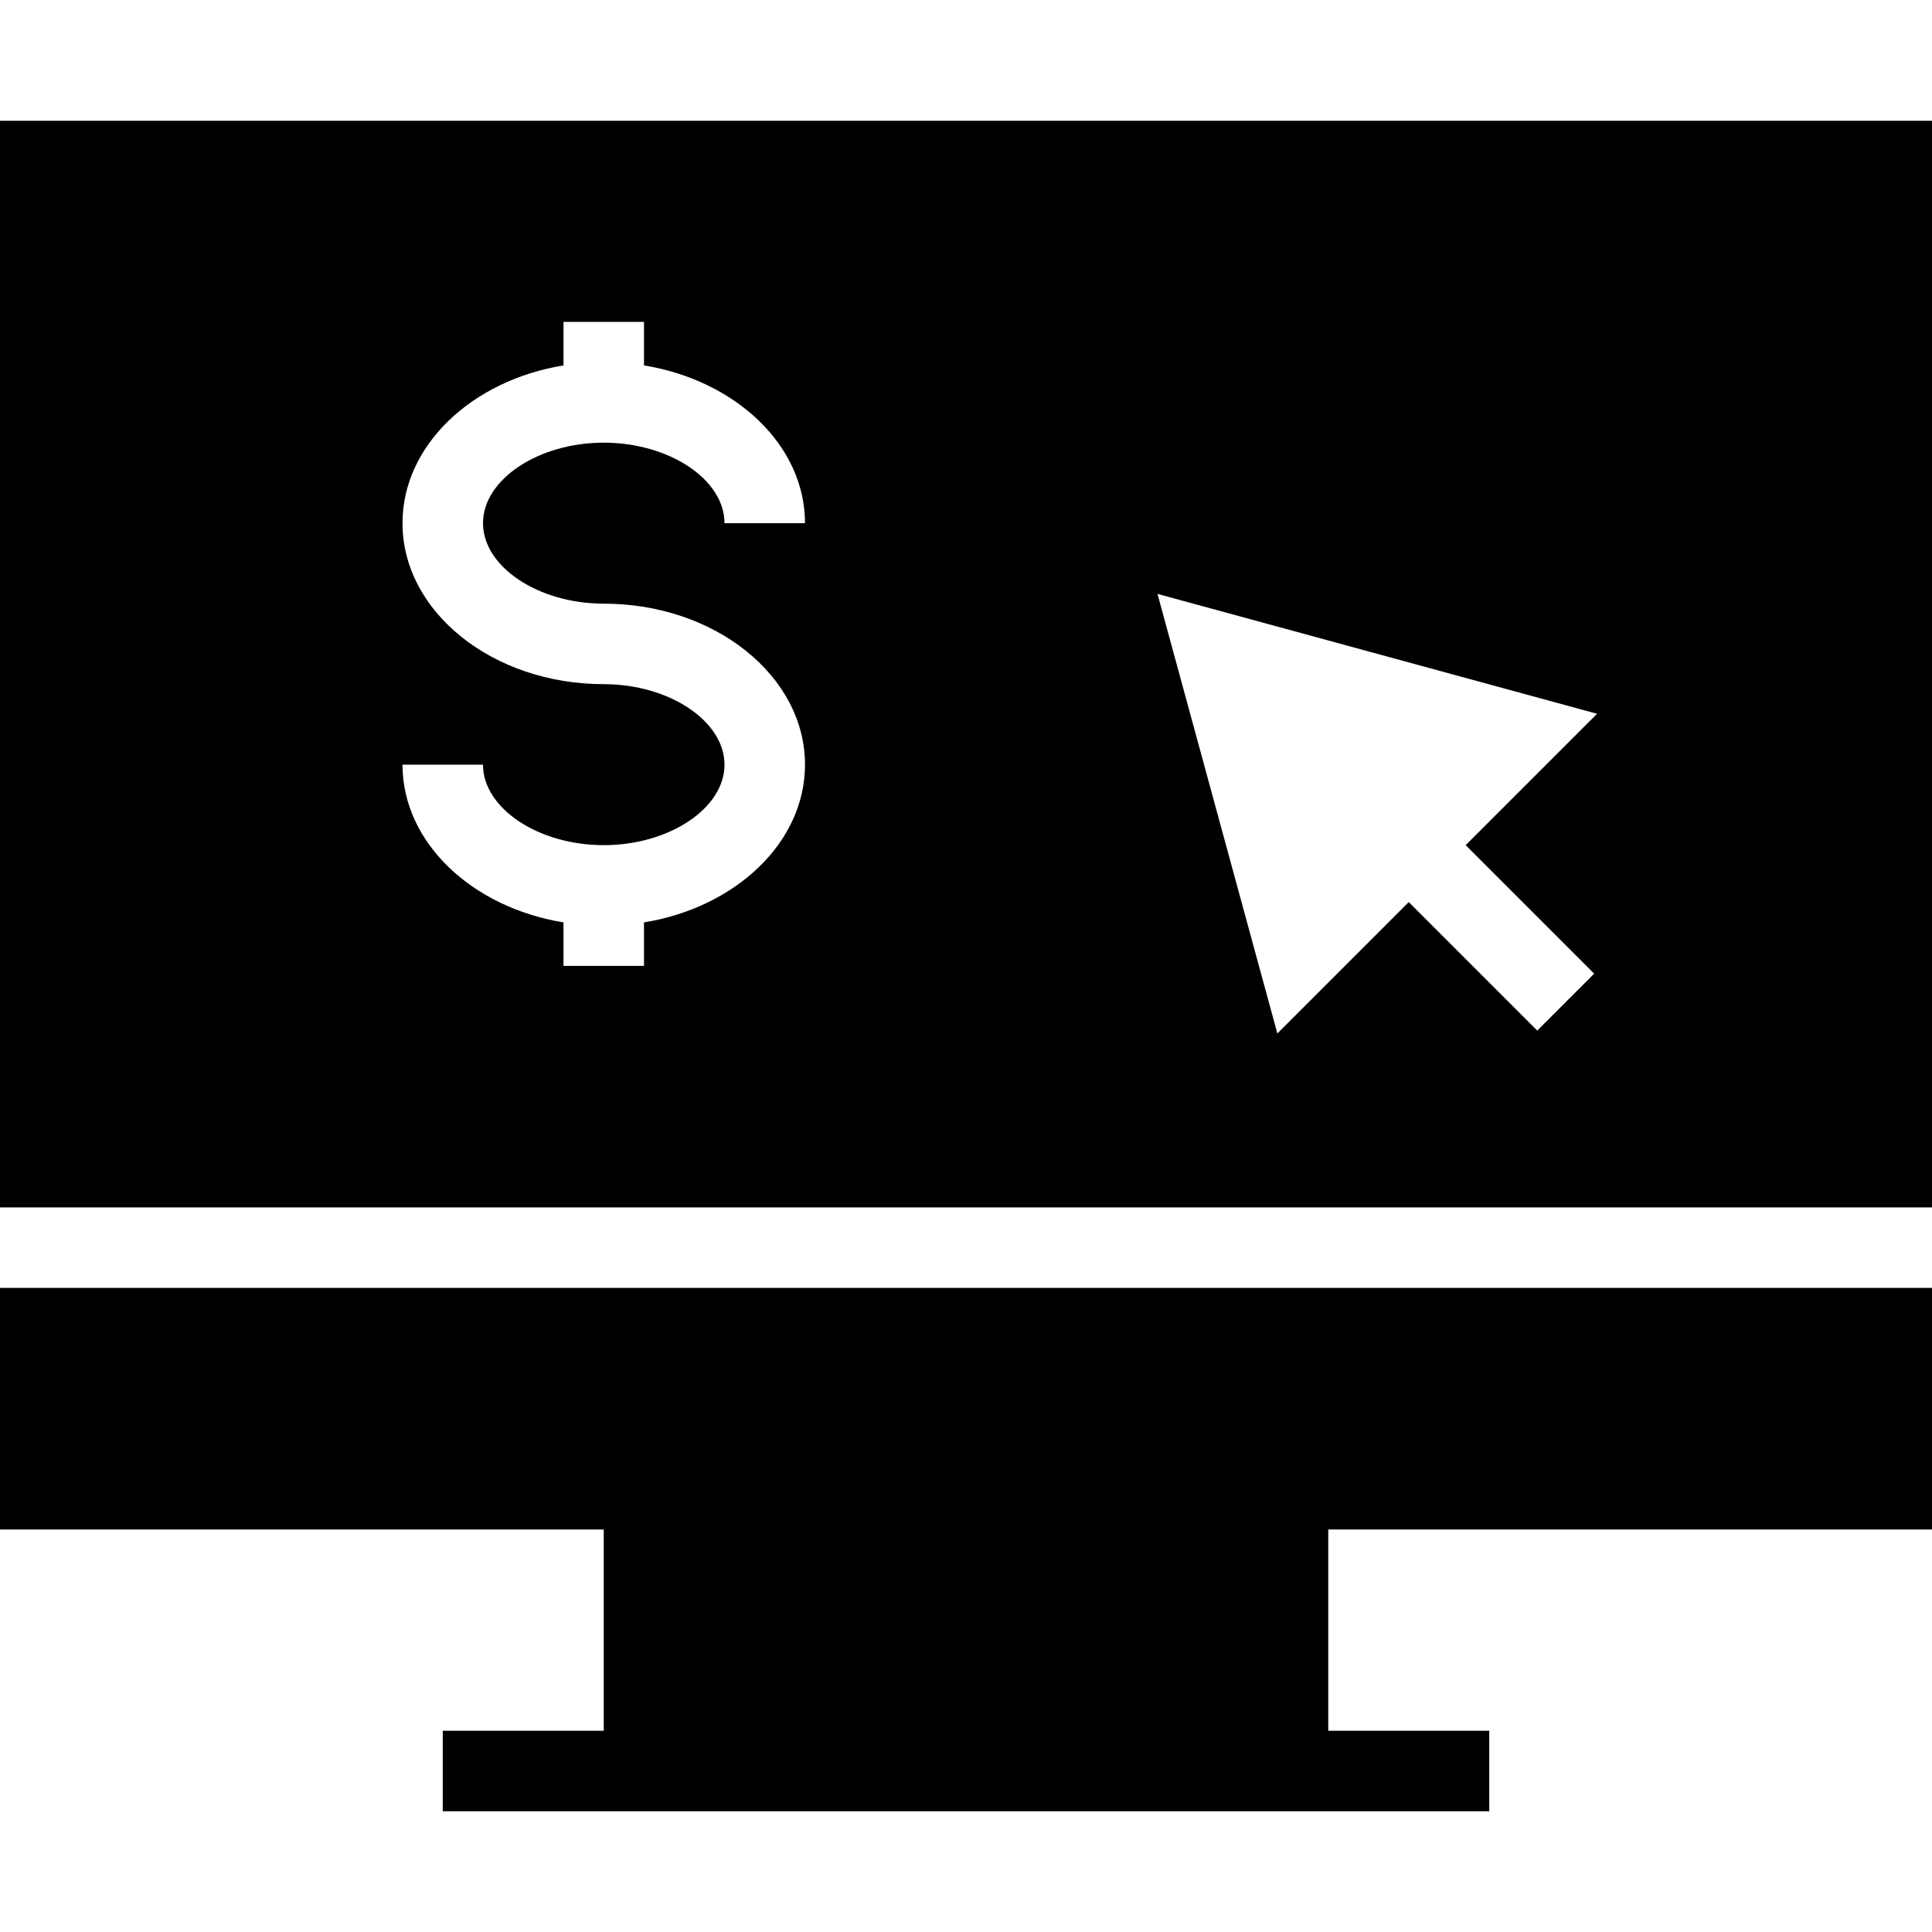
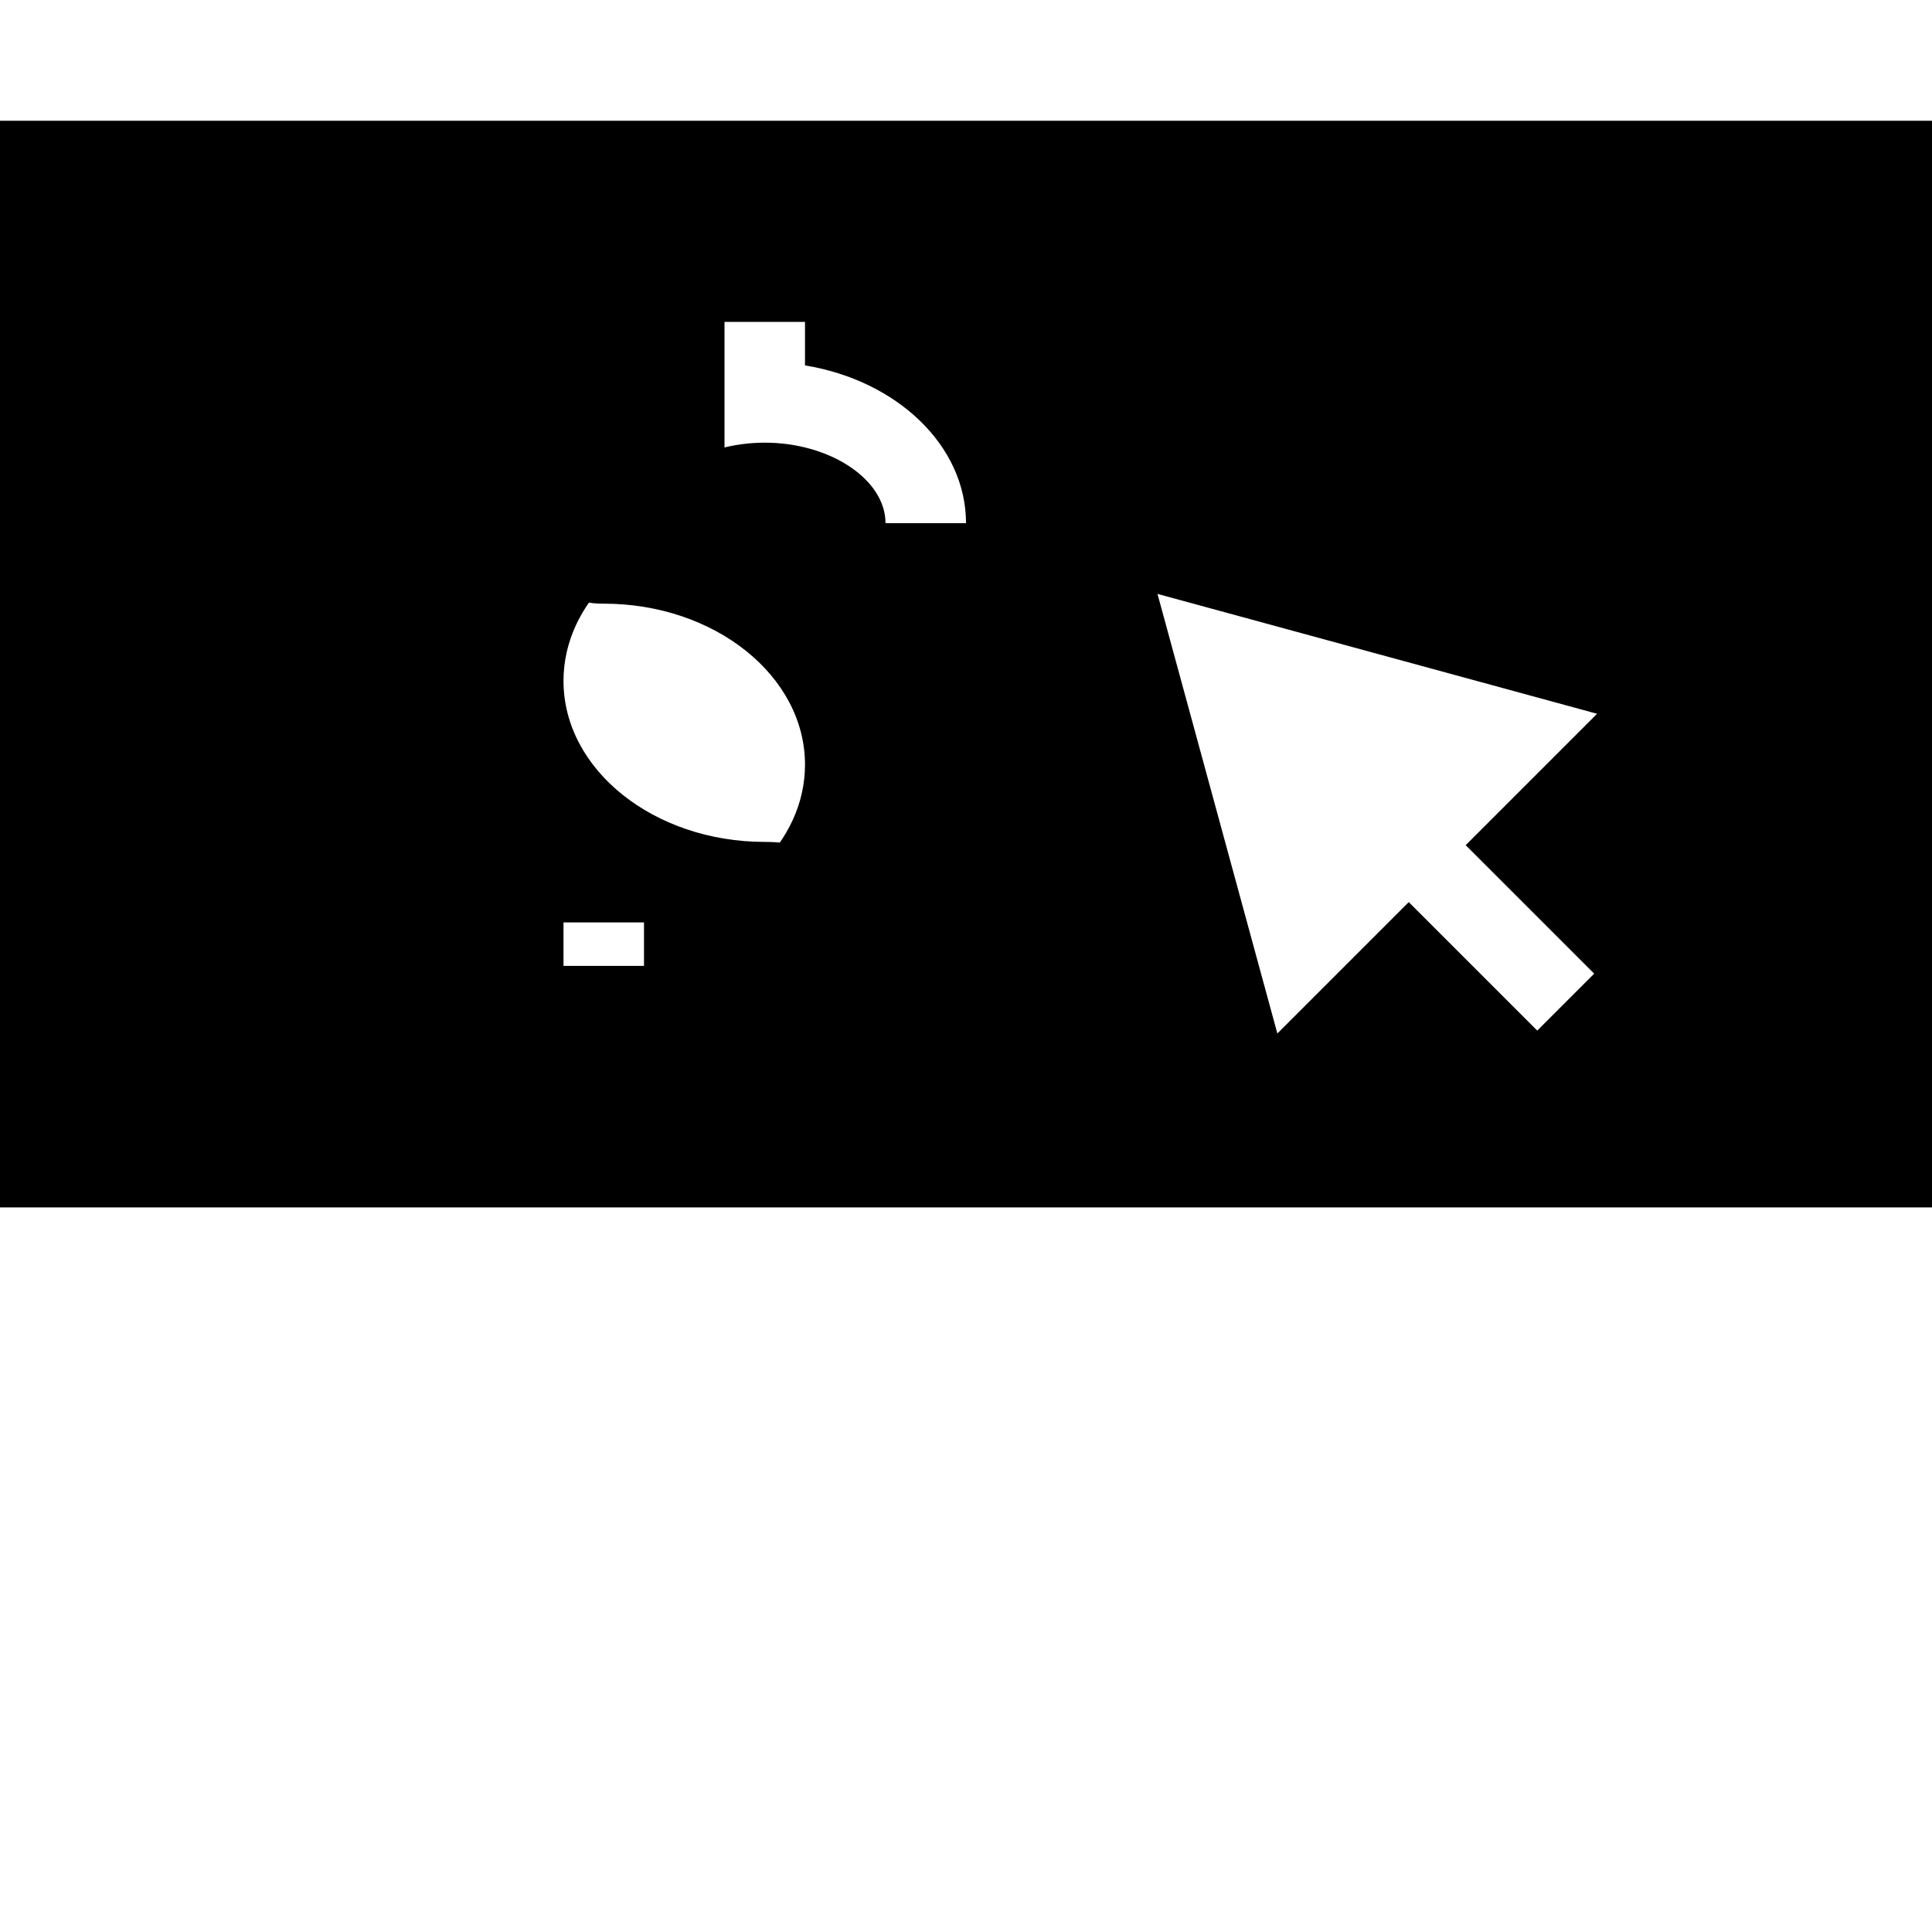
<svg xmlns="http://www.w3.org/2000/svg" fill="#000000" height="800px" width="800px" version="1.1" id="Layer_1" viewBox="0 0 472.615 472.615" xml:space="preserve">
  <g>
    <g>
-       <polygon points="472.615,374.154 472.615,315.054 0,315.054 0,374.154 147.692,374.154 147.692,423.385 108.308,423.385     108.308,443.077 364.308,443.077 364.308,423.385 324.923,423.385 324.923,374.154   " />
-     </g>
+       </g>
  </g>
  <g>
    <g>
-       <path d="M0,29.538v265.823h472.615V29.538H0z M147.692,147.67c27.144,0,49.231,17.668,49.231,39.385    c0,19.019-16.942,34.927-39.385,38.587v10.644h-19.692v-10.644c-22.442-3.66-39.385-19.568-39.385-38.587h19.692    c0,10.673,13.529,19.692,29.539,19.692c16.01,0,29.538-9.019,29.538-19.692s-13.529-19.692-29.538-19.692    c-27.144,0-49.231-17.669-49.231-39.385c0-19.019,16.942-34.928,39.385-38.588V78.747h19.692v10.643    c22.442,3.66,39.385,19.569,39.385,38.588h-19.692c0-10.673-13.529-19.692-29.538-19.692c-16.01,0-29.539,9.019-29.539,19.692    S131.682,147.67,147.692,147.67z M389.976,238.183l-13.922,13.923l-31.436-31.435l-32.142,32.142L283.149,145.28l107.534,29.327    l-32.142,32.142L389.976,238.183z" />
+       <path d="M0,29.538v265.823h472.615V29.538H0z M147.692,147.67c27.144,0,49.231,17.668,49.231,39.385    c0,19.019-16.942,34.927-39.385,38.587v10.644h-19.692v-10.644h19.692    c0,10.673,13.529,19.692,29.539,19.692c16.01,0,29.538-9.019,29.538-19.692s-13.529-19.692-29.538-19.692    c-27.144,0-49.231-17.669-49.231-39.385c0-19.019,16.942-34.928,39.385-38.588V78.747h19.692v10.643    c22.442,3.66,39.385,19.569,39.385,38.588h-19.692c0-10.673-13.529-19.692-29.538-19.692c-16.01,0-29.539,9.019-29.539,19.692    S131.682,147.67,147.692,147.67z M389.976,238.183l-13.922,13.923l-31.436-31.435l-32.142,32.142L283.149,145.28l107.534,29.327    l-32.142,32.142L389.976,238.183z" />
    </g>
  </g>
</svg>